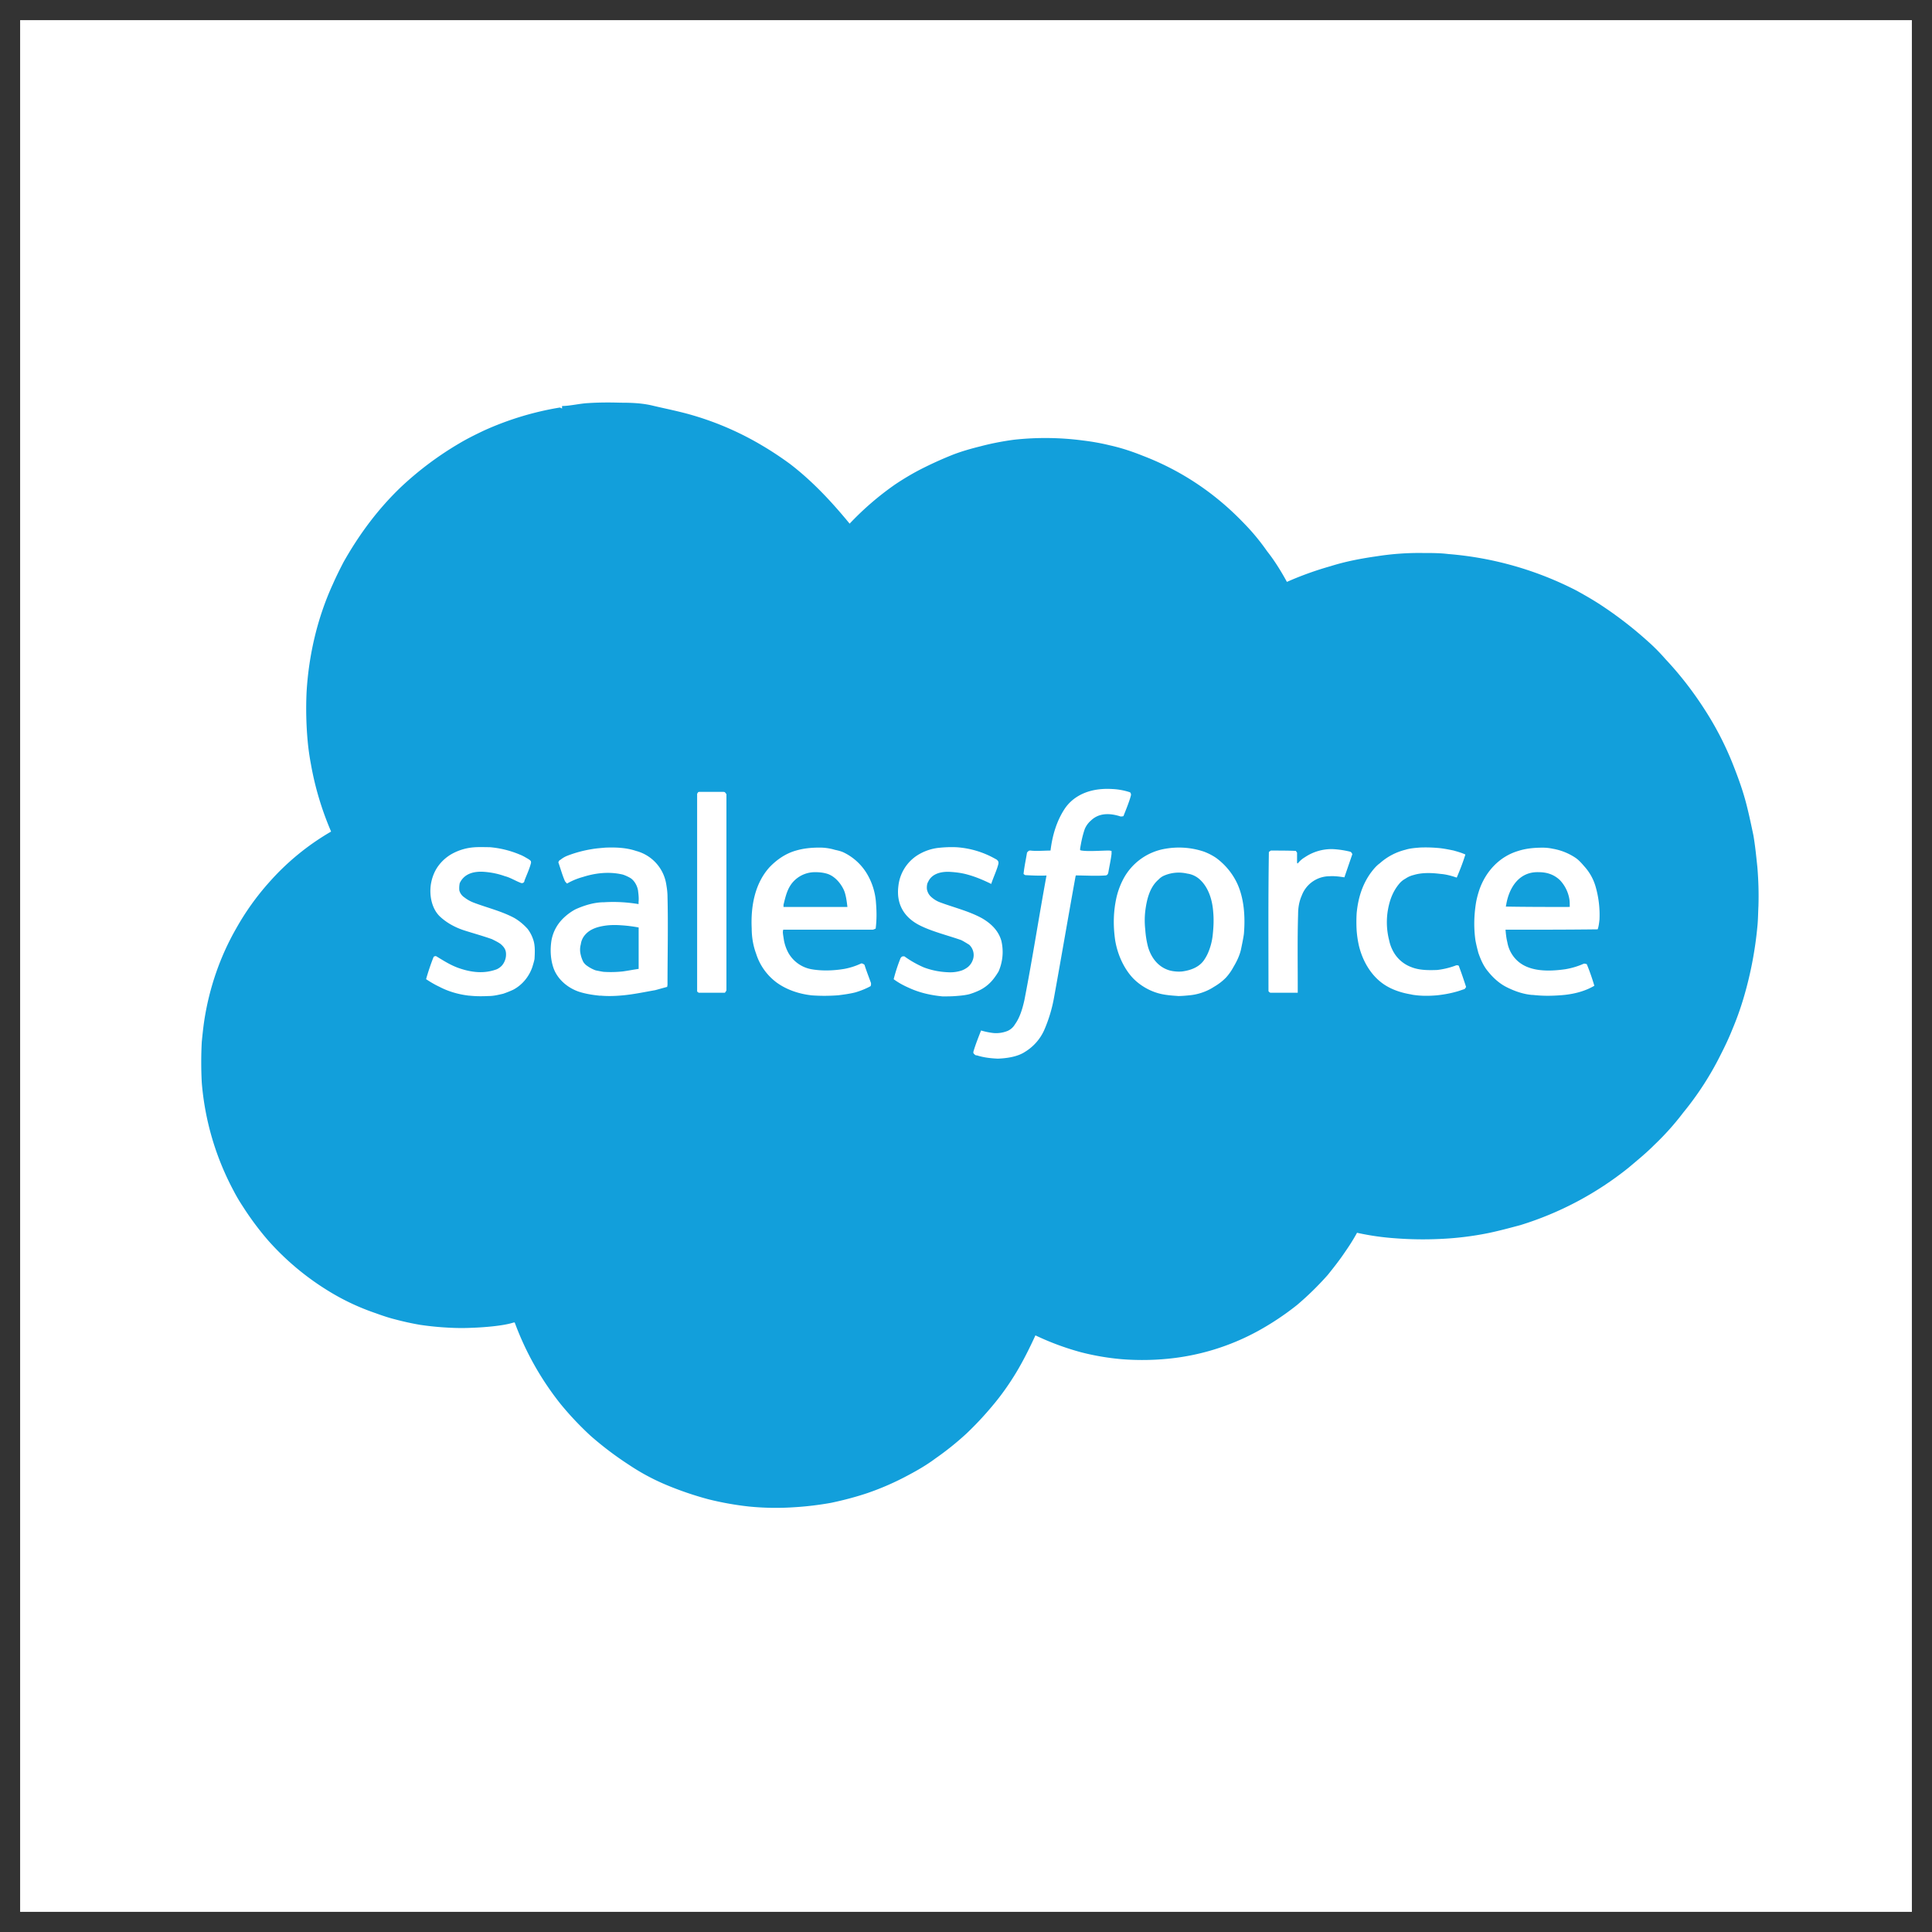
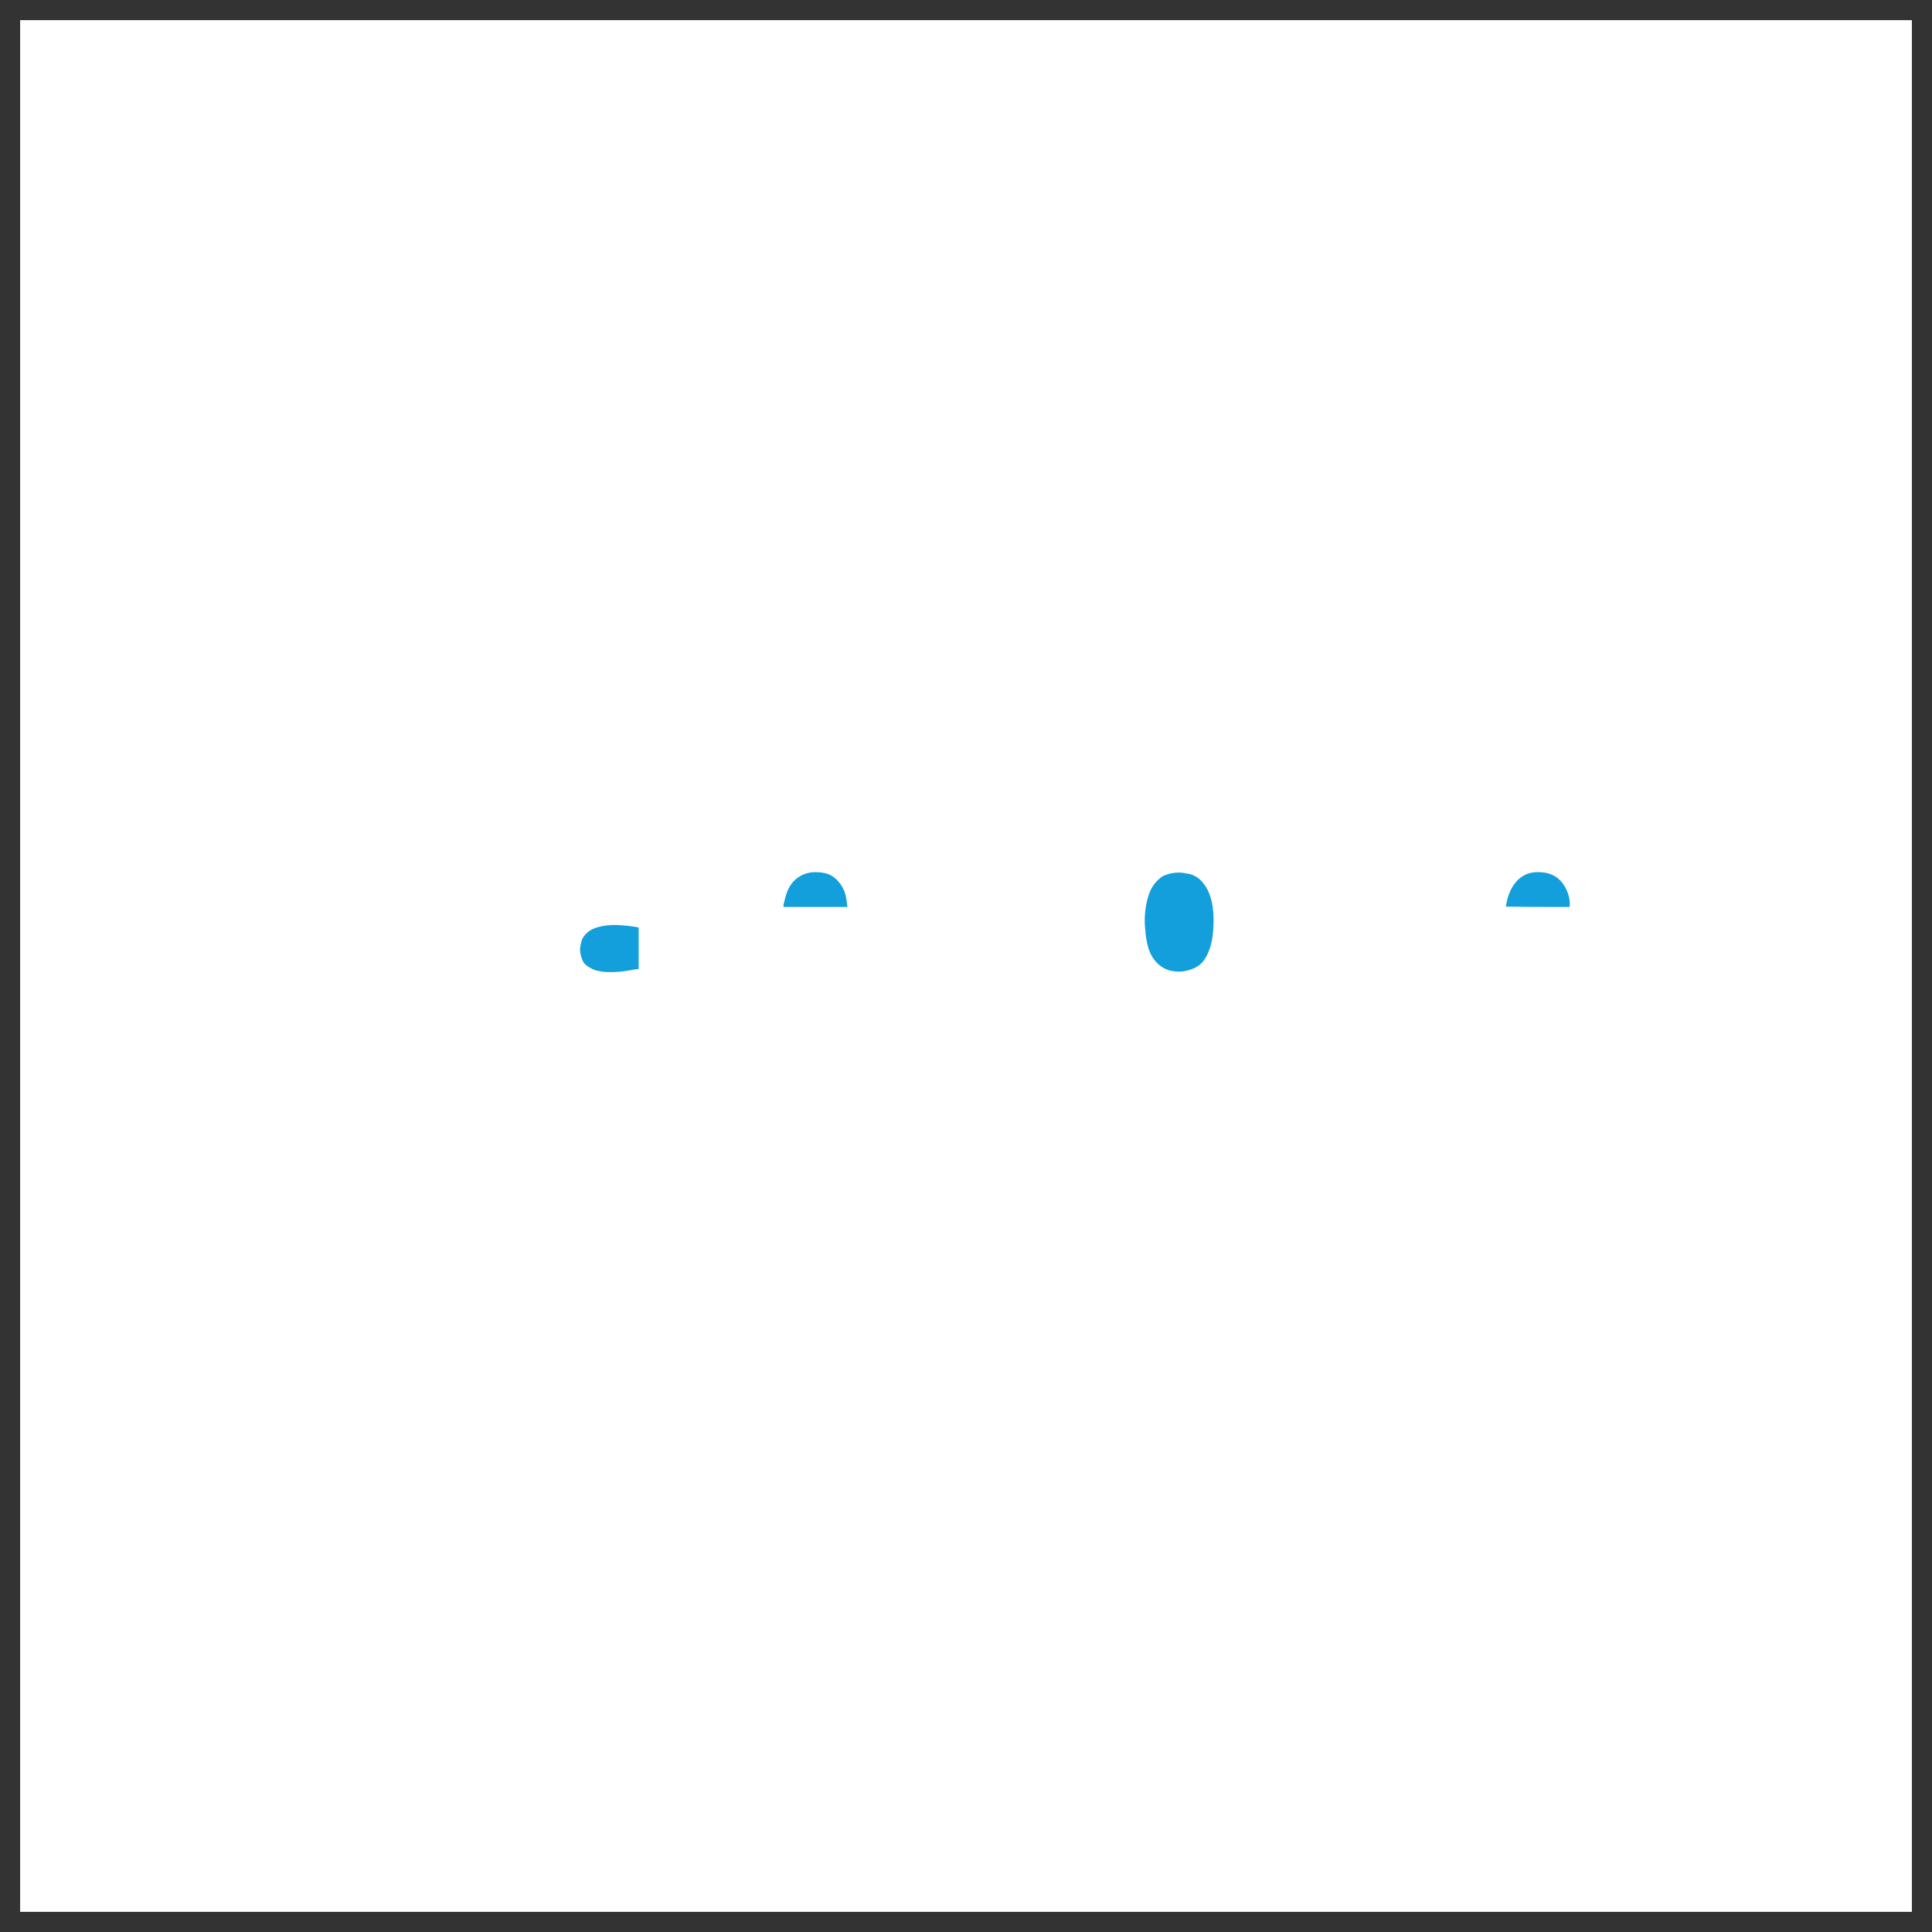
<svg xmlns="http://www.w3.org/2000/svg" width="48" height="48" fill="none">
  <rect width="100%" height="100%" fill="#333333" stroke="none" />
  <path fill="#fff" d="M.5.5h47v47H.5z" />
-   <path fill="#129FDB" d="M13.901 10.124a.19.19 0 0 1 .063.027v-.055c0-.009.009-.009.009-.009.179 0 .44-.063.637-.072.27-.018.538-.018.816-.01.261 0 .53.01.79.073.305.073.683.146 1.015.246a7.458 7.458 0 0 1 1.706.746c.233.137.466.292.69.456.557.427 1.033.937 1.482 1.484a7.26 7.26 0 0 1 1.13-.974c.19-.127.387-.246.593-.355a9.43 9.43 0 0 1 .862-.392c.215-.081.44-.145.664-.2.27-.072.557-.127.835-.164a7.141 7.141 0 0 1 1.706.018c.224.027.44.064.665.119.287.063.565.155.835.264a6.775 6.775 0 0 1 1.966 1.165c.216.182.413.374.611.583.18.19.35.4.503.619.188.237.35.501.494.764a8.167 8.167 0 0 1 1.086-.391c.378-.119.763-.191 1.149-.246a6.767 6.767 0 0 1 1.14-.081c.216 0 .431 0 .637.026a8.419 8.419 0 0 1 3.187.91c.216.12.44.247.656.393a9.64 9.64 0 0 1 1.122.874c.153.136.296.282.431.437.36.383.683.801.97 1.248a7.8 7.8 0 0 1 .736 1.447c.117.3.224.601.305.92.063.245.116.5.17.755.046.265.072.537.1.801.026.32.036.637.026.957-.009.173-.009.346-.027.519a9.32 9.32 0 0 1-.323 1.703 7.544 7.544 0 0 1-.306.864c-.08.201-.18.41-.278.602a7.63 7.63 0 0 1-.934 1.447 6.642 6.642 0 0 1-.718.802c-.198.2-.422.382-.637.564a8.11 8.11 0 0 1-2.693 1.43c-.27.072-.54.145-.808.2a7.76 7.76 0 0 1-1.202.144 8.918 8.918 0 0 1-1.095-.017 6.464 6.464 0 0 1-.952-.137c-.09.165-.188.319-.296.474-.134.2-.278.383-.431.573a7.454 7.454 0 0 1-.763.747 6.904 6.904 0 0 1-.97.646 5.836 5.836 0 0 1-2.262.692 6.51 6.51 0 0 1-1.122.009 6.218 6.218 0 0 1-1.015-.173 6.725 6.725 0 0 1-1.131-.419c-.143.31-.296.62-.476.92-.17.282-.368.565-.583.819a8.148 8.148 0 0 1-.654.7 7.262 7.262 0 0 1-.773.62c-.207.155-.44.291-.665.41a6.759 6.759 0 0 1-1.014.446c-.296.1-.61.182-.916.246-.304.054-.61.091-.915.109a6.729 6.729 0 0 1-1.123-.018 7.526 7.526 0 0 1-1.014-.182 8.233 8.233 0 0 1-1.06-.364 5.432 5.432 0 0 1-.906-.49 8.243 8.243 0 0 1-.952-.72 7.772 7.772 0 0 1-.754-.8 7.297 7.297 0 0 1-1.131-2.013c-.01-.008-.027 0-.037 0-.25.082-.745.119-1.014.128-.18.009-.359.009-.538 0a7.387 7.387 0 0 1-.764-.073 6.96 6.96 0 0 1-.62-.136c-.188-.046-.386-.118-.565-.182a5.749 5.749 0 0 1-1.069-.51 6.632 6.632 0 0 1-1.517-1.265 7.281 7.281 0 0 1-.637-.856 4.082 4.082 0 0 1-.225-.383 6.881 6.881 0 0 1-.79-2.686 9.685 9.685 0 0 1 0-1.011c.018-.182.037-.364.063-.537.125-.81.395-1.594.799-2.294a6.41 6.41 0 0 1 .816-1.139 6.19 6.19 0 0 1 1.535-1.256 7.561 7.561 0 0 1-.503-1.684 6.03 6.03 0 0 1-.08-.574 8.897 8.897 0 0 1-.026-1.21c.054-.92.27-1.849.656-2.687.08-.182.17-.363.26-.536.395-.701.87-1.338 1.446-1.885.44-.41.916-.765 1.428-1.066.197-.118.403-.219.61-.318a7.541 7.541 0 0 1 1.885-.574" />
  <path fill="#fff" d="M24.27 26.22c.17.055.34.073.52.082.225-.009.494-.046.682-.173a1.212 1.212 0 0 0 .467-.528 3.62 3.62 0 0 0 .25-.828c.18-.992.35-1.994.53-2.986 0-.009.009-.028.009-.037.242 0 .494.018.736 0 .036 0 .063-.027.072-.073.026-.155.062-.309.08-.464v-.072l-.054-.01c-.18 0-.53.028-.691 0-.009 0-.026-.008-.036-.008v-.037c.026-.164.062-.337.116-.49a.57.57 0 0 1 .153-.21c.207-.2.486-.183.736-.101.018 0 .054 0 .072-.01.054-.136.162-.4.188-.527 0-.018-.009-.037-.009-.046 0-.009-.036-.027-.045-.027a1.62 1.62 0 0 0-.412-.072c-.305-.018-.611.028-.87.19a1.03 1.03 0 0 0-.306.292c-.207.31-.313.674-.358 1.047-.145 0-.36.018-.495 0-.026 0-.036 0-.045.009a.105.105 0 0 0-.045.046c-.026.164-.063.328-.081.492-.009.045 0 .037.036.063.18.01.35.018.53.01-.189 1.028-.35 2.075-.549 3.095-.045.2-.108.427-.233.6a.402.402 0 0 1-.18.164.765.765 0 0 1-.35.055 1.785 1.785 0 0 1-.314-.064c-.063.164-.134.337-.188.52-.009.036 0 .054.026.072.01.018.037.027.054.027M38.076 24.718c.242.027.44.027.682.01.288-.019.592-.083.853-.237a5.546 5.546 0 0 0-.188-.537c-.036-.009-.054-.018-.08-.009a1.89 1.89 0 0 1-.458.136c-.395.055-.907.073-1.212-.236a.815.815 0 0 1-.224-.438c-.026-.1-.036-.21-.045-.309h.161c.71 0 1.419 0 2.129-.009.026-.072.036-.164.045-.245a2.542 2.542 0 0 0-.1-.828 1.266 1.266 0 0 0-.269-.482c-.071-.082-.143-.165-.224-.22a1.459 1.459 0 0 0-.566-.227 1.198 1.198 0 0 0-.252-.027c-.207 0-.413.018-.61.082-.458.136-.8.5-.961.956-.037.11-.072.237-.09.355-.046.3-.054.6-.01.91.018.101.046.21.072.31.054.155.126.328.242.464.117.146.27.291.45.383.196.1.42.182.654.2M20.148 24.728c.225.017.432.017.674 0 .144-.018.287-.037.431-.073.125-.037.26-.09.378-.155.008-.027.017-.064 0-.1-.046-.128-.1-.265-.144-.401a.075.075 0 0 0-.017-.037c-.037-.018-.054-.037-.09-.018a1.71 1.71 0 0 1-.404.128c-.27.045-.557.054-.817.008a.827.827 0 0 1-.574-.41c-.054-.1-.09-.209-.108-.308-.009-.064-.027-.155-.027-.21 0-.018.008-.037.008-.055h2.226c.01 0 .018 0 .027-.009.009 0 .026-.009.045-.018.026-.21.026-.41.009-.619a1.623 1.623 0 0 0-.233-.755 1.37 1.37 0 0 0-.557-.51c-.072-.037-.153-.055-.234-.073a1.333 1.333 0 0 0-.377-.055c-.198 0-.395.018-.583.073-.261.072-.484.228-.665.418-.369.41-.466.984-.44 1.52 0 .21.036.428.108.62.09.29.27.545.52.728.242.173.54.274.844.31M29.27 24.746c.09 0 .189-.009.28-.018.206-.018.43-.091.61-.21.108-.063.207-.136.296-.227a1.29 1.29 0 0 0 .188-.265c.081-.136.153-.282.188-.437.026-.127.054-.256.072-.383.036-.418.009-.883-.17-1.265a1.67 1.67 0 0 0-.522-.628 1.429 1.429 0 0 0-.305-.156 1.948 1.948 0 0 0-.943-.072 1.451 1.451 0 0 0-1.051.746 1.92 1.92 0 0 0-.17.447c-.082.355-.091.71-.037 1.083.054.328.198.674.431.929.188.2.458.355.736.41.126.026.261.036.395.045M11.657 24.736c.17.018.313.018.484.01.125 0 .233-.028.358-.056.08-.027.171-.063.251-.1.225-.118.396-.328.476-.565.017-.054.045-.146.054-.2.009-.155.017-.328-.027-.464a.908.908 0 0 0-.144-.282c-.099-.11-.207-.2-.332-.273-.324-.173-.682-.255-1.015-.383a.883.883 0 0 1-.224-.127.301.301 0 0 1-.126-.173.617.617 0 0 1 .01-.182c.107-.228.332-.291.565-.283.188.01.377.046.556.11.145.037.279.127.413.173.018 0 .045 0 .063-.027.009-.009.009-.018.009-.028.054-.145.125-.291.162-.437.008-.018 0-.037 0-.055-.046-.046-.018-.018-.054-.046-.063-.037-.153-.091-.207-.11a2.455 2.455 0 0 0-.764-.19c-.143 0-.296-.009-.449.009a1.344 1.344 0 0 0-.484.155 1.072 1.072 0 0 0-.341.3c-.1.136-.162.3-.188.473-.037.274.026.583.215.774.17.164.387.282.611.355.225.072.458.136.691.218.054.027.17.082.224.127.063.055.117.119.126.21a.424.424 0 0 1-.1.32.414.414 0 0 1-.125.091c-.314.118-.628.082-.943-.027-.206-.072-.377-.182-.556-.291-.027-.018-.054 0-.072.009a5.804 5.804 0 0 0-.188.556c.108.072.216.136.332.19.225.119.484.191.736.22M17.994 24.664h.017c.01-.018.037-.046.037-.064v-4.87c-.01-.01-.037-.047-.037-.047-.017-.009-.036-.009-.045-.009h-.583c-.045 0-.036.01-.063.046v4.88c0 .055 0 .028.037.064h.637Z" />
-   <path fill="#fff" d="M23.426 24.755c.108 0 .215 0 .323-.009.108-.008.216-.017.332-.045a1.69 1.69 0 0 0 .279-.11.994.994 0 0 0 .332-.282 1.77 1.77 0 0 0 .117-.173 1.21 1.21 0 0 0 .071-.755c-.071-.265-.27-.447-.494-.574-.34-.182-.708-.265-1.06-.4a.709.709 0 0 1-.196-.128.333.333 0 0 1-.1-.182c-.008-.055 0-.146.027-.182.09-.21.324-.264.538-.254.153.009.305.027.458.072.198.055.386.136.574.228.045-.146.153-.374.18-.51 0-.018 0-.046-.01-.055a.128.128 0 0 0-.062-.054 2.26 2.26 0 0 0-.96-.292c-.162-.009-.333 0-.486.018a1.254 1.254 0 0 0-.512.191 1.04 1.04 0 0 0-.457.756c-.054.428.125.755.494.956.305.164.718.263 1.06.383.045.018.161.091.206.118a.352.352 0 0 1 .08.4.39.39 0 0 1-.116.156.601.601 0 0 1-.143.081.9.9 0 0 1-.35.046 1.914 1.914 0 0 1-.593-.118 2.543 2.543 0 0 1-.485-.274c-.018-.009-.037 0-.054 0-.009 0-.018.01-.018.01-.017.017-.027.026-.036.054a4.157 4.157 0 0 0-.162.501c.108.081.242.155.369.21.27.127.557.19.853.218M32.197 24.664h.045v-.2c0-.583-.009-1.165.009-1.748 0-.164.026-.319.09-.464a.739.739 0 0 1 .691-.482c.117-.009.252.009.369.027l.197-.574c-.009-.027-.028-.055-.054-.063a2.287 2.287 0 0 0-.431-.064 1.184 1.184 0 0 0-.691.2.637.637 0 0 0-.171.146c-.026.027-.026-.01-.026-.046v-.21c-.01-.018-.027-.037-.027-.046-.207-.008-.413-.008-.61-.008-.01 0-.018 0-.027.008-.009.01-.026.018-.036.027-.018 1.147-.01 2.304-.01 3.45 0 .019.027.038.046.047h.637-.001ZM14.915 24.736c.197.018.386.01.583-.009.261-.026.52-.081.782-.127.099-.027.197-.055.296-.081 0-.01.008-.046.008-.055 0-.729.018-1.466 0-2.185 0-.118-.017-.228-.036-.337a1.021 1.021 0 0 0-.746-.801c-.242-.082-.503-.092-.762-.082-.108.01-.225.018-.333.037a3.03 3.03 0 0 0-.61.164.63.63 0 0 0-.171.1c-.037.018-.037.027-.054.064.054.155.099.32.162.464.008.018.036.046.054.064.125-.073.26-.127.395-.164.313-.1.646-.136.97-.064.053.01.17.064.224.1.099.073.17.21.179.338.009.072.018.164.009.245v.055c-.279-.046-.566-.064-.853-.046-.242 0-.484.073-.709.173-.09.046-.18.11-.252.173-.18.155-.305.355-.35.602-.036.227-.026.49.063.72.108.264.35.464.62.555.17.055.35.082.529.1M35.07 24.71c.206.037.42.037.636.018.162-.018.324-.046.484-.092.072-.018.135-.046.199-.063.008-.018.017-.018.026-.037 0 0 .009-.01.009-.018-.054-.164-.108-.328-.17-.492a.071.071 0 0 0-.018-.037c-.018-.009-.063-.009-.072 0a1.958 1.958 0 0 1-.458.11c-.215.008-.449.008-.646-.073a.845.845 0 0 1-.457-.41.974.974 0 0 1-.09-.255 1.801 1.801 0 0 1-.027-.774c.044-.237.124-.447.277-.63a.515.515 0 0 1 .153-.126.613.613 0 0 1 .207-.092c.207-.063.44-.055.665-.027.134.01.27.046.404.092.081-.19.153-.374.215-.574-.099-.045-.198-.072-.296-.1-.134-.027-.27-.055-.404-.064a3.47 3.47 0 0 0-.43-.009c-.118.01-.243.018-.36.055a1.493 1.493 0 0 0-.637.337c-.09.064-.162.155-.224.237-.216.3-.315.637-.35 1a3.628 3.628 0 0 0 0 .438c.009.118.026.237.054.364.09.383.305.764.646.983.197.127.431.2.664.237" />
  <path fill="#129FDB" d="M19.466 22.534v-.055c.054-.219.099-.428.26-.592a.731.731 0 0 1 .53-.218c.099 0 .188.009.287.037.188.054.35.236.431.427.046.118.063.264.08.4h-1.588ZM29.055 24.109c-.279-.082-.45-.31-.53-.574a2.276 2.276 0 0 1-.071-.437 2.047 2.047 0 0 1 0-.464c.036-.283.107-.592.332-.784a.412.412 0 0 1 .125-.091.92.92 0 0 1 .584-.055.576.576 0 0 1 .332.164c.207.2.296.51.315.793.017.181.009.363-.01.546a1.523 1.523 0 0 1-.125.482 1.095 1.095 0 0 1-.099.173c-.125.173-.332.246-.539.274-.099.009-.215 0-.314-.027ZM38.965 22.533c-.512 0-1.032 0-1.544-.009-.018 0 0-.026 0-.045.071-.428.323-.828.808-.81.197 0 .377.054.529.2a.902.902 0 0 1 .233.472c.009.055.009.119.009.191h-.036v.001ZM14.995 24.145c-.063-.009-.143-.026-.197-.037a.875.875 0 0 1-.207-.109.341.341 0 0 1-.099-.1.782.782 0 0 1-.071-.21.498.498 0 0 1 .009-.228.437.437 0 0 1 .107-.236c.126-.147.315-.201.503-.228.126-.018.261-.018.387-.009.144.009.296.027.44.055v1.029c-.126.017-.261.045-.395.063a2.809 2.809 0 0 1-.476.01" />
</svg>